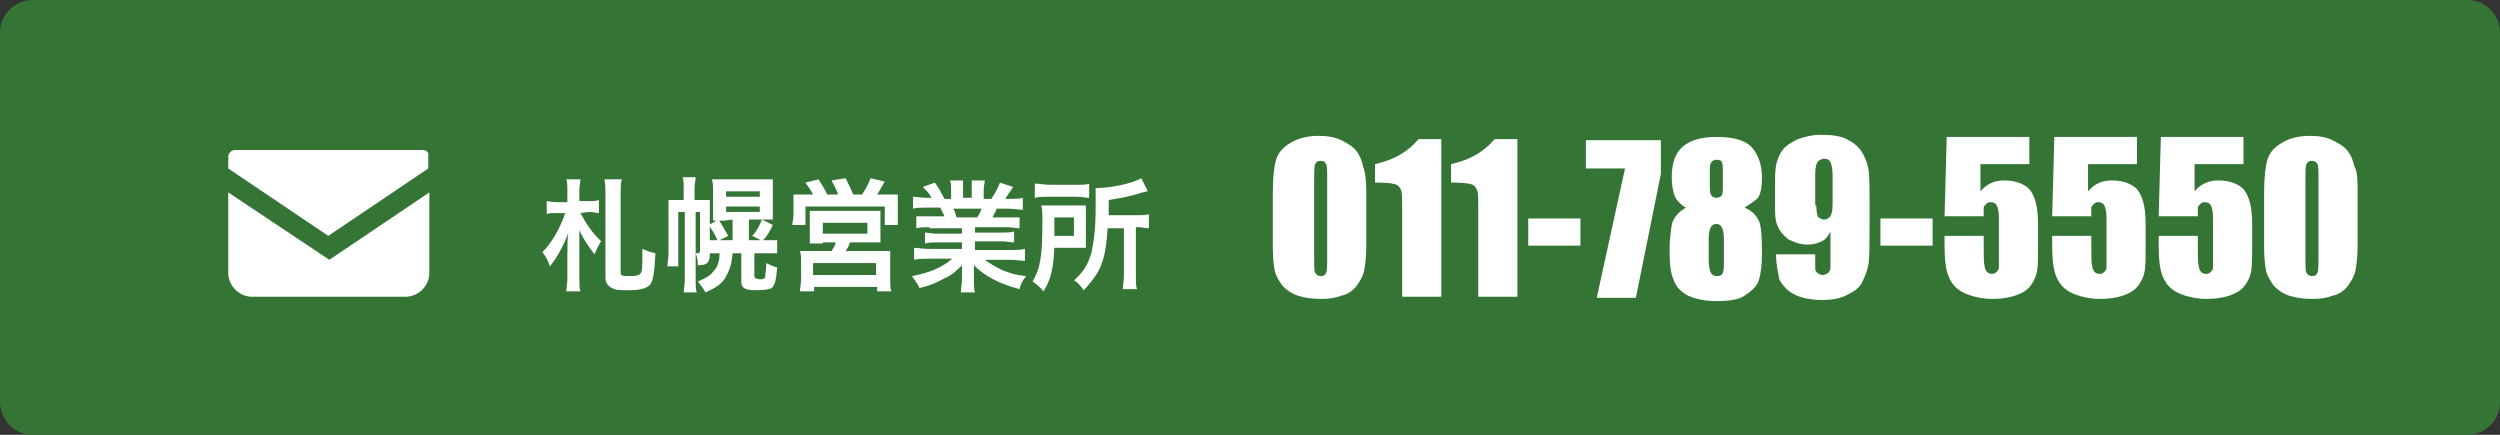
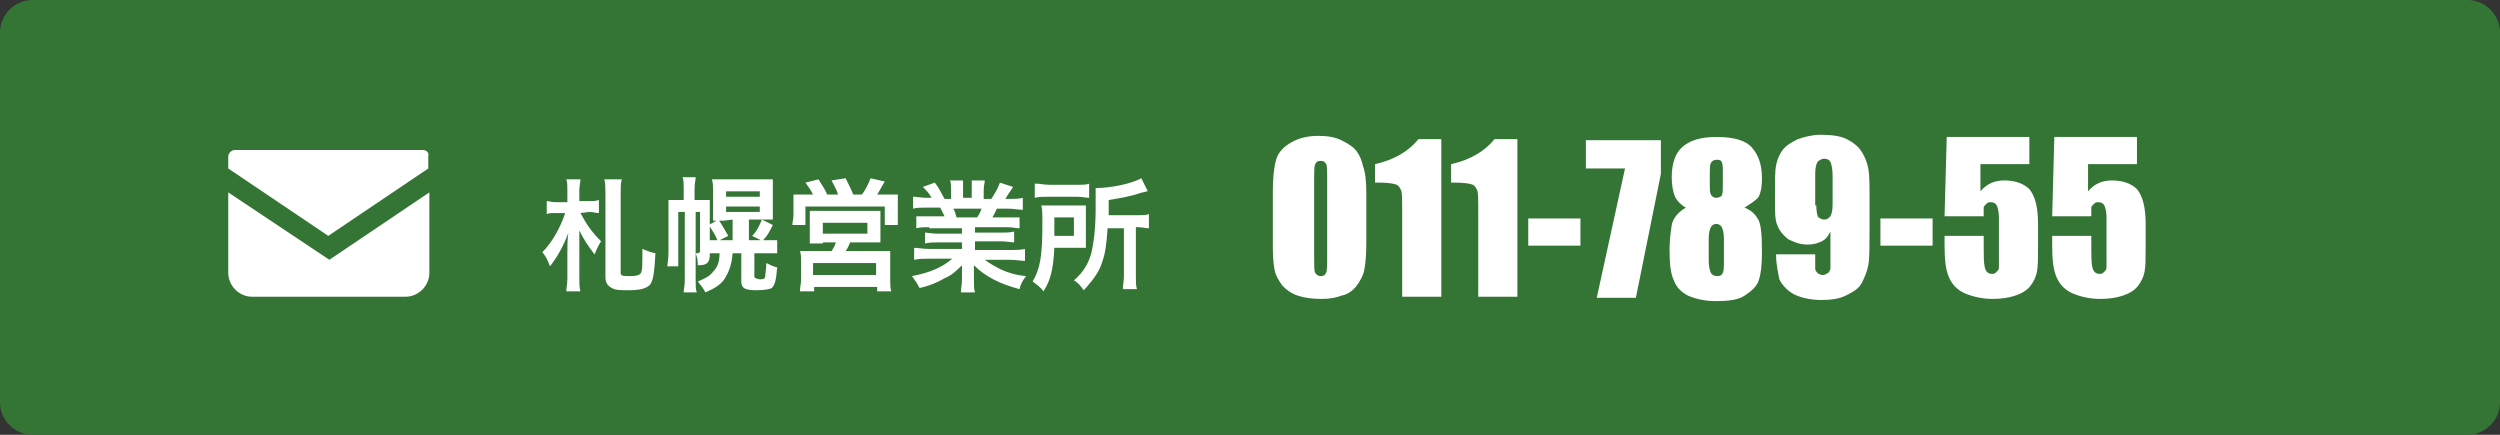
<svg xmlns="http://www.w3.org/2000/svg" version="1.1" id="レイヤー_1" x="0px" y="0px" viewBox="0 0 230 40" style="enable-background:new 0 0 230 40;" xml:space="preserve">
  <rect x="0" y="0" width="230" height="40" fill="#333333" stroke="none" />
  <style type="text/css">
	.st0{fill:#347535;}
	.st1{fill:#FFFFFF;}
	.st2{enable-background:new    ;}
</style>
  <g>
    <path class="st0" d="M230,37c0,1.7-1.4,3-3,3H3c-1.7,0-3-1.4-3-3V3c0-1.7,1.4-3,3-3h224c1.7,0,3,1.4,3,3V37z" />
  </g>
  <g>
    <path class="st1" d="M38.9,13.8H21.6c-0.3,0-0.6,0.3-0.6,0.6v1.1l9.2,6.2l9.2-6.2v-1.1C39.5,14,39.2,13.8,38.9,13.8z" />
    <path class="st1" d="M21,17.7v7.4c0,1.2,1,2.2,2.2,2.2h14.1c1.2,0,2.2-1,2.2-2.2v-7.4l-9.2,6.2L21,17.7z" />
  </g>
  <g class="st2">
    <path class="st1" d="M53.4,19.6c0.6,1.1,1,1.7,1.9,2.6c-0.2,0.3-0.4,0.7-0.6,1.2c-0.7-0.9-1-1.4-1.4-2.2c0,0.4,0,0.8,0,1.9v2.5   c0,0.5,0,0.9,0.1,1.2h-1.3c0-0.3,0.1-0.7,0.1-1.2v-2.3c0-0.6,0-1.5,0.1-1.9c-0.5,1.3-1,2.2-1.7,3.1c-0.2-0.5-0.3-0.8-0.7-1.3   c0.8-0.8,1.6-2.1,2.1-3.6h-0.9c-0.4,0-0.6,0-0.8,0.1v-1.2c0.2,0,0.4,0.1,0.9,0.1h1v-1.1c0-0.4,0-0.7-0.1-1h1.3c0,0.3-0.1,0.6-0.1,1   v1h0.9c0.4,0,0.6,0,0.9-0.1v1.2c-0.3,0-0.5-0.1-0.9-0.1L53.4,19.6L53.4,19.6z M57.2,16.5c-0.1,0.4-0.1,0.8-0.1,1.3v7.3   c0,0.3,0.2,0.3,1,0.3c0.4,0,0.7-0.1,0.8-0.2c0.2-0.2,0.2-0.6,0.2-2.3c0.5,0.2,0.7,0.3,1.2,0.4c-0.1,1.8-0.2,2.5-0.5,2.9   c-0.3,0.3-0.8,0.5-1.9,0.5c-0.8,0-1.3,0-1.6-0.2c-0.4-0.2-0.6-0.5-0.6-1v-7.7c0-0.4,0-0.9-0.1-1.3C55.6,16.5,57.2,16.5,57.2,16.5z" />
    <path class="st1" d="M62.4,19.5v3.8c0,0.6,0,0.8,0,1.2h-1c0-0.3,0.1-0.7,0.1-1.2v-3.9c0-0.5,0-0.7,0-1c0.3,0,0.5,0,0.9,0h0.5v-1   c0-0.5,0-0.8-0.1-1.1H64c0,0.3-0.1,0.5-0.1,1.1v1h0.6c0.4,0,0.5,0,0.8,0c0,0.2,0,0.4,0,1v4c0,0.7-0.2,1-1,1h-0.1   c0-0.6-0.1-0.8-0.2-1.1c0.1,0,0.2,0,0.2,0c0.1,0,0.2-0.1,0.2-0.2v-3.6H64v6.3c0,0.5,0,0.8,0.1,1.1h-1.2c0-0.3,0.1-0.6,0.1-1.1v-6.3   H62.4z M66.6,20.3c-0.4,0-0.7,0-1,0c0-0.4,0-0.6,0-1v-1.8c0-0.4,0-0.6-0.1-1c0.3,0,0.5,0,1.1,0H70c0.6,0,0.8,0,1.1,0   c0,0.3,0,0.6,0,1v1.7c0,0.4,0,0.7,0,1c-0.3,0-0.6,0-1,0h-1.2v1.9H70l-0.8-0.4c0.4-0.4,0.6-0.8,0.9-1.5l1,0.5   c-0.3,0.6-0.5,1-0.9,1.4h0.4c0.5,0,0.7,0,0.9,0v1.2c-0.2,0-0.5,0-0.9,0h-1.2v2.1c0,0.1,0,0.1,0.1,0.2c0.1,0,0.3,0.1,0.4,0.1   c0.4,0,0.5-0.1,0.5-0.3c0-0.2,0.1-0.6,0.1-1.2c0.4,0.2,0.6,0.3,1,0.4c-0.1,1.2-0.2,1.6-0.5,1.9c-0.2,0.1-0.6,0.2-1.4,0.2   c-1.1,0-1.4-0.2-1.4-0.8v-2.6h-0.8c-0.1,1.1-0.3,1.6-0.7,2.3c-0.4,0.6-0.9,0.9-1.8,1.3c-0.2-0.4-0.4-0.6-0.7-1   c0.7-0.3,1.1-0.5,1.4-0.9c0.4-0.4,0.6-0.9,0.6-1.7h-0.3c-0.4,0-0.7,0-0.9,0v-1.2c0.2,0,0.4,0,0.9,0H66c-0.2-0.5-0.4-0.8-0.8-1.4   l0.9-0.5c0.4,0.6,0.6,1,0.9,1.5l-0.8,0.4h1.2v-1.9L66.6,20.3L66.6,20.3z M66.8,18.1h3.1v-0.5h-3.1V18.1z M66.8,19.5h3.1V19h-3.1   V19.5z" />
    <path class="st1" d="M74.8,17.9c-0.2-0.4-0.4-0.7-0.7-1.1l1.2-0.3c0.3,0.5,0.6,0.9,0.8,1.4h1c-0.1-0.4-0.4-0.9-0.6-1.3l1.3-0.2   c0.2,0.4,0.5,1,0.7,1.5h0.8c0.3-0.4,0.6-1,0.8-1.5l1.3,0.3c-0.2,0.3-0.5,0.9-0.7,1.2h0.7c0.6,0,0.9,0,1.2,0c0,0.3,0,0.6,0,1v0.9   c0,0.4,0,0.6,0,0.9h-1.2V19h-7.3v1.7h-1.2c0-0.3,0.1-0.6,0.1-0.9v-0.9c0-0.4,0-0.7,0-1c0.4,0,0.7,0,1.2,0H74.8z M75.7,22.4   c-0.6,0-0.8,0-1.2,0c0-0.3,0-0.5,0-1v-1.1c0-0.4,0-0.6,0-0.9c0.2,0,0.5,0,0.9,0h4.8c0.3,0,0.6,0,0.8,0c0,0.2,0,0.4,0,0.9v1   c0,0.6,0,0.8,0,1c-0.4,0-0.7,0-1.2,0h-1.6c-0.1,0.3-0.2,0.5-0.4,0.8h3c0.5,0,0.8,0,1.1,0c0,0.3,0,0.5,0,1.1v1.5   c0,0.5,0,0.8,0.1,1.1h-1.3v-0.4h-5.8v0.4h-1.3c0-0.4,0.1-0.7,0.1-1.1v-1.5c0-0.5,0-0.8-0.1-1.1c0.3,0,0.6,0,1,0h1.9   c0.2-0.3,0.3-0.5,0.4-0.8h-1.2V22.4z M74.8,25.3h5.8v-1.1h-5.8V25.3z M75.7,21.5h4.1v-1h-4.1V21.5z" />
    <path class="st1" d="M85.5,20.9c-0.5,0-0.8,0-1.2,0.1v-1.1c0.3,0,0.6,0,1.2,0h1.4c-0.2-0.4-0.3-0.6-0.4-0.8h-1.2   c-0.6,0-1,0-1.3,0.1v-1.1c0.4,0,0.7,0.1,1.3,0.1h0.4c-0.2-0.4-0.4-0.6-0.8-1l1.1-0.4c0.4,0.5,0.5,0.8,0.9,1.5h0.6v-0.8   c0-0.3,0-0.7-0.1-0.9h1.2c0,0.2,0,0.5,0,0.8v0.8h0.8v-0.8c0-0.4,0-0.6,0-0.8h1.2c0,0.2-0.1,0.5-0.1,0.9v0.8h0.7   c0.4-0.6,0.6-1,0.8-1.5l1.2,0.4c-0.3,0.5-0.5,0.7-0.7,1.1h0.3c0.6,0,0.9,0,1.3-0.1v1.1c-0.4,0-0.8-0.1-1.3-0.1h-1.1   c-0.2,0.5-0.3,0.6-0.4,0.8h1.3c0.6,0,0.8,0,1.2,0v1c-0.4,0-0.6-0.1-1.2-0.1h-2.9v0.5h2.4c0.5,0,0.8,0,1.2-0.1v1   c-0.3,0-0.7-0.1-1.2-0.1h-2.4V23h3.2c0.6,0,1,0,1.4-0.1V24c-0.4,0-0.8-0.1-1.4-0.1h-2.3c0.4,0.3,0.9,0.6,1.5,0.9   c0.7,0.3,1.3,0.5,2.3,0.6c-0.3,0.4-0.5,0.7-0.6,1.2c-1.9-0.5-3.2-1.2-4.2-2.2c0,0.4,0,0.5,0,0.8v0.6c0,0.5,0,0.8,0.1,1.1h-1.3   c0-0.3,0.1-0.7,0.1-1.2v-0.5c0-0.3,0-0.3,0-0.8c-0.5,0.5-0.9,0.9-1.6,1.2c-0.7,0.4-1.4,0.7-2.3,0.9c-0.2-0.4-0.4-0.7-0.7-1.1   c1.6-0.3,2.8-0.8,3.7-1.6h-2.1c-0.5,0-0.9,0-1.4,0.1v-1.1c0.4,0,0.7,0.1,1.4,0.1h3v-0.6h-2.2c-0.5,0-0.8,0-1.2,0.1v-1   c0.3,0,0.6,0.1,1.2,0.1h2.2V21h-3V20.9z M89.9,20c0.2-0.3,0.3-0.5,0.4-0.8h-2.6c0.2,0.3,0.2,0.5,0.3,0.8H89.9z" />
    <path class="st1" d="M99.9,21.9c0,0.5,0,0.6,0,0.9c-0.1,0-0.5,0-1.1,0H97c-0.1,1.9-0.3,2.9-1,4c-0.3-0.4-0.6-0.6-1-0.9   c0.7-1.2,0.9-2.3,0.9-5.4c0-0.8,0-1.2-0.1-1.6c0.4,0,0.7,0,1.2,0h1.8c0.5,0,0.8,0,1.1,0c0,0.2,0,0.6,0,1V21.9z M95.4,16.9   c0.3,0,0.6,0.1,1.2,0.1H99c0.7,0,0.9,0,1.2-0.1v1.3c-0.3,0-0.6-0.1-1.2-0.1h-2.6c-0.5,0-0.8,0-1.2,0.1v-1.3H95.4z M98.8,21.7V20H97   v0.8c0,0.4,0,0.5,0,0.9C97,21.7,98.8,21.7,98.8,21.7z M101.9,21c-0.1,1.4-0.2,2.3-0.5,3.1c-0.2,0.7-0.6,1.3-1,1.8   c-0.2,0.2-0.3,0.4-0.7,0.8c-0.3-0.4-0.5-0.7-0.9-0.9c0.9-0.8,1.3-1.5,1.6-2.5c0.2-0.9,0.4-2.1,0.4-4.2c0-1.1,0-1.4,0-1.8   c1.4,0,3.3-0.4,4.2-0.9l0.6,1.2c-0.2,0-0.3,0.1-0.5,0.1c-1.2,0.4-1.9,0.5-3.1,0.7v1.4h2.6c0.5,0,0.8,0,1.1-0.1V21   c-0.3,0-0.6-0.1-1-0.1h-0.2v4.5c0,0.6,0,0.9,0.1,1.2h-1.3c0-0.4,0.1-0.7,0.1-1.2V21H101.9z" />
  </g>
  <g>
    <path class="st1" d="M125.7,17.7v4.8c0,1.1-0.1,1.9-0.2,2.4c-0.1,0.5-0.4,1-0.7,1.4s-0.8,0.8-1.4,0.9c-0.5,0.2-1.1,0.3-1.8,0.3   c-0.9,0-1.6-0.1-2.2-0.3s-1-0.5-1.4-0.9c-0.3-0.4-0.6-0.9-0.7-1.3s-0.2-1.2-0.2-2.2v-5.1c0-1.3,0.1-2.3,0.3-3   c0.2-0.7,0.7-1.2,1.4-1.6c0.7-0.4,1.5-0.6,2.5-0.6c0.8,0,1.5,0.1,2.1,0.4c0.6,0.3,1.1,0.6,1.4,1s0.5,0.9,0.6,1.4   C125.6,15.8,125.7,16.6,125.7,17.7z M122.1,16.5c0-0.8,0-1.3-0.1-1.4c-0.1-0.2-0.2-0.3-0.5-0.3c-0.3,0-0.4,0.1-0.5,0.3   c-0.1,0.2-0.1,0.7-0.1,1.4v7.1c0,0.8,0,1.4,0.1,1.5c0.1,0.2,0.3,0.3,0.5,0.3c0.3,0,0.4-0.1,0.5-0.3c0.1-0.2,0.1-0.7,0.1-1.4V16.5z" />
    <path class="st1" d="M132.6,12.8v14.5H129v-7.8c0-1.1,0-1.8-0.1-2c-0.1-0.2-0.2-0.4-0.4-0.5s-0.8-0.2-1.6-0.2h-0.4v-1.7   c1.8-0.4,3.1-1.2,4-2.3H132.6z" />
    <path class="st1" d="M139.6,12.8v14.5H136v-7.8c0-1.1,0-1.8-0.1-2c-0.1-0.2-0.2-0.4-0.4-0.5s-0.8-0.2-1.6-0.2h-0.4v-1.7   c1.8-0.4,3.1-1.2,4-2.3H139.6z" />
    <path class="st1" d="M145.4,20.1v2.5h-4.8v-2.5H145.4z" />
    <path class="st1" d="M152.8,12.8v3.2l-2.3,11.4h-3.6l2.6-11.9h-3.6v-2.6H152.8z" />
    <path class="st1" d="M160.5,19.1c0.5,0.2,0.9,0.5,1.2,1c0.3,0.4,0.4,1.4,0.4,3.1c0,1.2-0.1,2-0.3,2.6s-0.7,1-1.3,1.4   s-1.5,0.5-2.6,0.5c-1.1,0-1.9-0.2-2.6-0.5c-0.6-0.3-1.1-0.8-1.3-1.4c-0.3-0.6-0.4-1.5-0.4-2.8c0-0.9,0.1-1.6,0.2-2.3   c0.1-0.6,0.6-1.2,1.3-1.6c-0.4-0.2-0.8-0.6-1-1c-0.2-0.5-0.3-1.1-0.3-1.8c0-1.2,0.3-2.2,1-2.8c0.7-0.6,1.7-0.9,3.1-0.9   c1.6,0,2.7,0.3,3.3,1s0.9,1.6,0.9,2.8c0,0.8-0.1,1.3-0.3,1.7C161.6,18.4,161.1,18.7,160.5,19.1z M158.6,22c0-0.6-0.1-0.9-0.2-1.1   c-0.1-0.2-0.3-0.3-0.5-0.3c-0.2,0-0.4,0.1-0.5,0.3c-0.1,0.2-0.2,0.5-0.2,1.1v1.9c0,0.6,0.1,1,0.2,1.2c0.1,0.2,0.3,0.3,0.6,0.3   c0.3,0,0.4-0.1,0.5-0.3s0.1-0.6,0.1-1.2V22z M158.5,15.9c0-0.5,0-0.8-0.1-1c-0.1-0.2-0.3-0.2-0.5-0.2c-0.2,0-0.4,0.1-0.5,0.3   s-0.1,0.5-0.1,1V17c0,0.4,0,0.7,0.1,0.9s0.3,0.3,0.5,0.3c0.2,0,0.4-0.1,0.5-0.2c0.1-0.2,0.1-0.5,0.1-1V15.9z" />
    <path class="st1" d="M163.4,23.4h3.6c0,0.7,0,1.1,0,1.3c0,0.2,0.1,0.3,0.2,0.4c0.1,0.1,0.3,0.2,0.5,0.2c0.2,0,0.3-0.1,0.5-0.2   c0.1-0.1,0.2-0.3,0.2-0.4c0-0.2,0-0.5,0-1.1v-2.3c-0.2,0.4-0.4,0.7-0.8,0.9c-0.4,0.2-0.8,0.3-1.3,0.3c-0.7,0-1.2-0.2-1.8-0.5   c-0.5-0.4-0.8-0.8-1-1.3s-0.2-1.2-0.2-2v-1.2c0-1,0-1.8,0.1-2.3c0.1-0.5,0.3-1,0.6-1.4c0.3-0.4,0.8-0.7,1.4-1   c0.6-0.2,1.3-0.4,2.1-0.4c1,0,1.8,0.1,2.4,0.4c0.6,0.3,1.1,0.7,1.4,1.2c0.3,0.5,0.5,1,0.6,1.6c0.1,0.6,0.1,1.6,0.1,3.2v2   c0,1.7,0,2.9-0.1,3.5s-0.3,1.1-0.6,1.7s-0.9,0.9-1.5,1.2c-0.6,0.3-1.4,0.4-2.2,0.4c-1,0-1.9-0.2-2.5-0.5c-0.6-0.3-1.1-0.8-1.4-1.4   C163.6,25.1,163.4,24.4,163.4,23.4z M167.1,18.9c0,0.6,0.1,1,0.2,1.1c0.2,0.1,0.3,0.2,0.5,0.2c0.3,0,0.4-0.1,0.6-0.3   c0.1-0.2,0.2-0.5,0.2-1.1v-2.6c0-0.6-0.1-1.1-0.2-1.3c-0.1-0.2-0.3-0.3-0.6-0.3c-0.2,0-0.3,0.1-0.5,0.2c-0.2,0.2-0.3,0.6-0.3,1.2   V18.9z" />
    <path class="st1" d="M177.8,20.1v2.5h-4.8v-2.5H177.8z" />
    <path class="st1" d="M186.7,12.8v2.3h-4.5v2.5c0.6-0.7,1.3-1,2.2-1c1,0,1.8,0.3,2.3,0.8c0.5,0.6,0.8,1.6,0.8,3.2v2.1   c0,1,0,1.8-0.1,2.3s-0.3,0.9-0.6,1.3s-0.8,0.7-1.4,0.9c-0.6,0.2-1.3,0.3-2.1,0.3c-0.9,0-1.8-0.2-2.5-0.5s-1.2-0.8-1.5-1.5   s-0.4-1.6-0.4-3v-0.8h3.6v0.9c0,0.9,0,1.6,0.1,2c0.1,0.4,0.3,0.6,0.7,0.6c0.2,0,0.3-0.1,0.4-0.2c0.1-0.1,0.2-0.2,0.2-0.4   s0-0.7,0-1.7v-2.9c0-0.5-0.1-0.9-0.2-1.1c-0.1-0.2-0.3-0.3-0.6-0.3c-0.2,0-0.3,0.1-0.4,0.2c-0.1,0.1-0.2,0.2-0.2,0.3   c0,0.1,0,0.4,0,0.8h-3.6l0.2-7.3H186.7z" />
    <path class="st1" d="M196.6,12.8v2.3h-4.5v2.5c0.6-0.7,1.3-1,2.2-1c1,0,1.8,0.3,2.3,0.8c0.5,0.6,0.8,1.6,0.8,3.2v2.1   c0,1,0,1.8-0.1,2.3s-0.3,0.9-0.6,1.3s-0.8,0.7-1.4,0.9c-0.6,0.2-1.3,0.3-2.1,0.3c-0.9,0-1.8-0.2-2.5-0.5s-1.2-0.8-1.5-1.5   s-0.4-1.6-0.4-3v-0.8h3.6v0.9c0,0.9,0,1.6,0.1,2c0.1,0.4,0.3,0.6,0.7,0.6c0.2,0,0.3-0.1,0.4-0.2c0.1-0.1,0.2-0.2,0.2-0.4   s0-0.7,0-1.7v-2.9c0-0.5-0.1-0.9-0.2-1.1c-0.1-0.2-0.3-0.3-0.6-0.3c-0.2,0-0.3,0.1-0.4,0.2c-0.1,0.1-0.2,0.2-0.2,0.3   c0,0.1,0,0.4,0,0.8h-3.6l0.2-7.3H196.6z" />
-     <path class="st1" d="M206.4,12.8v2.3h-4.5v2.5c0.6-0.7,1.3-1,2.2-1c1,0,1.8,0.3,2.3,0.8c0.5,0.6,0.8,1.6,0.8,3.2v2.1   c0,1,0,1.8-0.1,2.3s-0.3,0.9-0.6,1.3s-0.8,0.7-1.4,0.9c-0.6,0.2-1.3,0.3-2.1,0.3c-0.9,0-1.8-0.2-2.5-0.5s-1.2-0.8-1.5-1.5   s-0.4-1.6-0.4-3v-0.8h3.6v0.9c0,0.9,0,1.6,0.1,2c0.1,0.4,0.3,0.6,0.7,0.6c0.2,0,0.3-0.1,0.4-0.2c0.1-0.1,0.2-0.2,0.2-0.4   s0-0.7,0-1.7v-2.9c0-0.5-0.1-0.9-0.2-1.1c-0.1-0.2-0.3-0.3-0.6-0.3c-0.2,0-0.3,0.1-0.4,0.2c-0.1,0.1-0.2,0.2-0.2,0.3   c0,0.1,0,0.4,0,0.8h-3.6l0.2-7.3H206.4z" />
-     <path class="st1" d="M216.9,17.7v4.8c0,1.1-0.1,1.9-0.2,2.4c-0.1,0.5-0.4,1-0.7,1.4s-0.8,0.8-1.4,0.9c-0.5,0.2-1.1,0.3-1.8,0.3   c-0.9,0-1.6-0.1-2.2-0.3s-1-0.5-1.4-0.9c-0.3-0.4-0.6-0.9-0.7-1.3s-0.2-1.2-0.2-2.2v-5.1c0-1.3,0.1-2.3,0.3-3s0.7-1.2,1.4-1.6   c0.7-0.4,1.5-0.6,2.5-0.6c0.8,0,1.5,0.1,2.1,0.4s1.1,0.6,1.4,1c0.3,0.4,0.5,0.9,0.6,1.4C216.9,15.8,216.9,16.6,216.9,17.7z    M213.3,16.5c0-0.8,0-1.3-0.1-1.4c-0.1-0.2-0.2-0.3-0.5-0.3c-0.3,0-0.4,0.1-0.5,0.3c-0.1,0.2-0.1,0.7-0.1,1.4v7.1   c0,0.8,0,1.4,0.1,1.5c0.1,0.2,0.3,0.3,0.5,0.3c0.3,0,0.4-0.1,0.5-0.3c0.1-0.2,0.1-0.7,0.1-1.4V16.5z" />
  </g>
</svg>